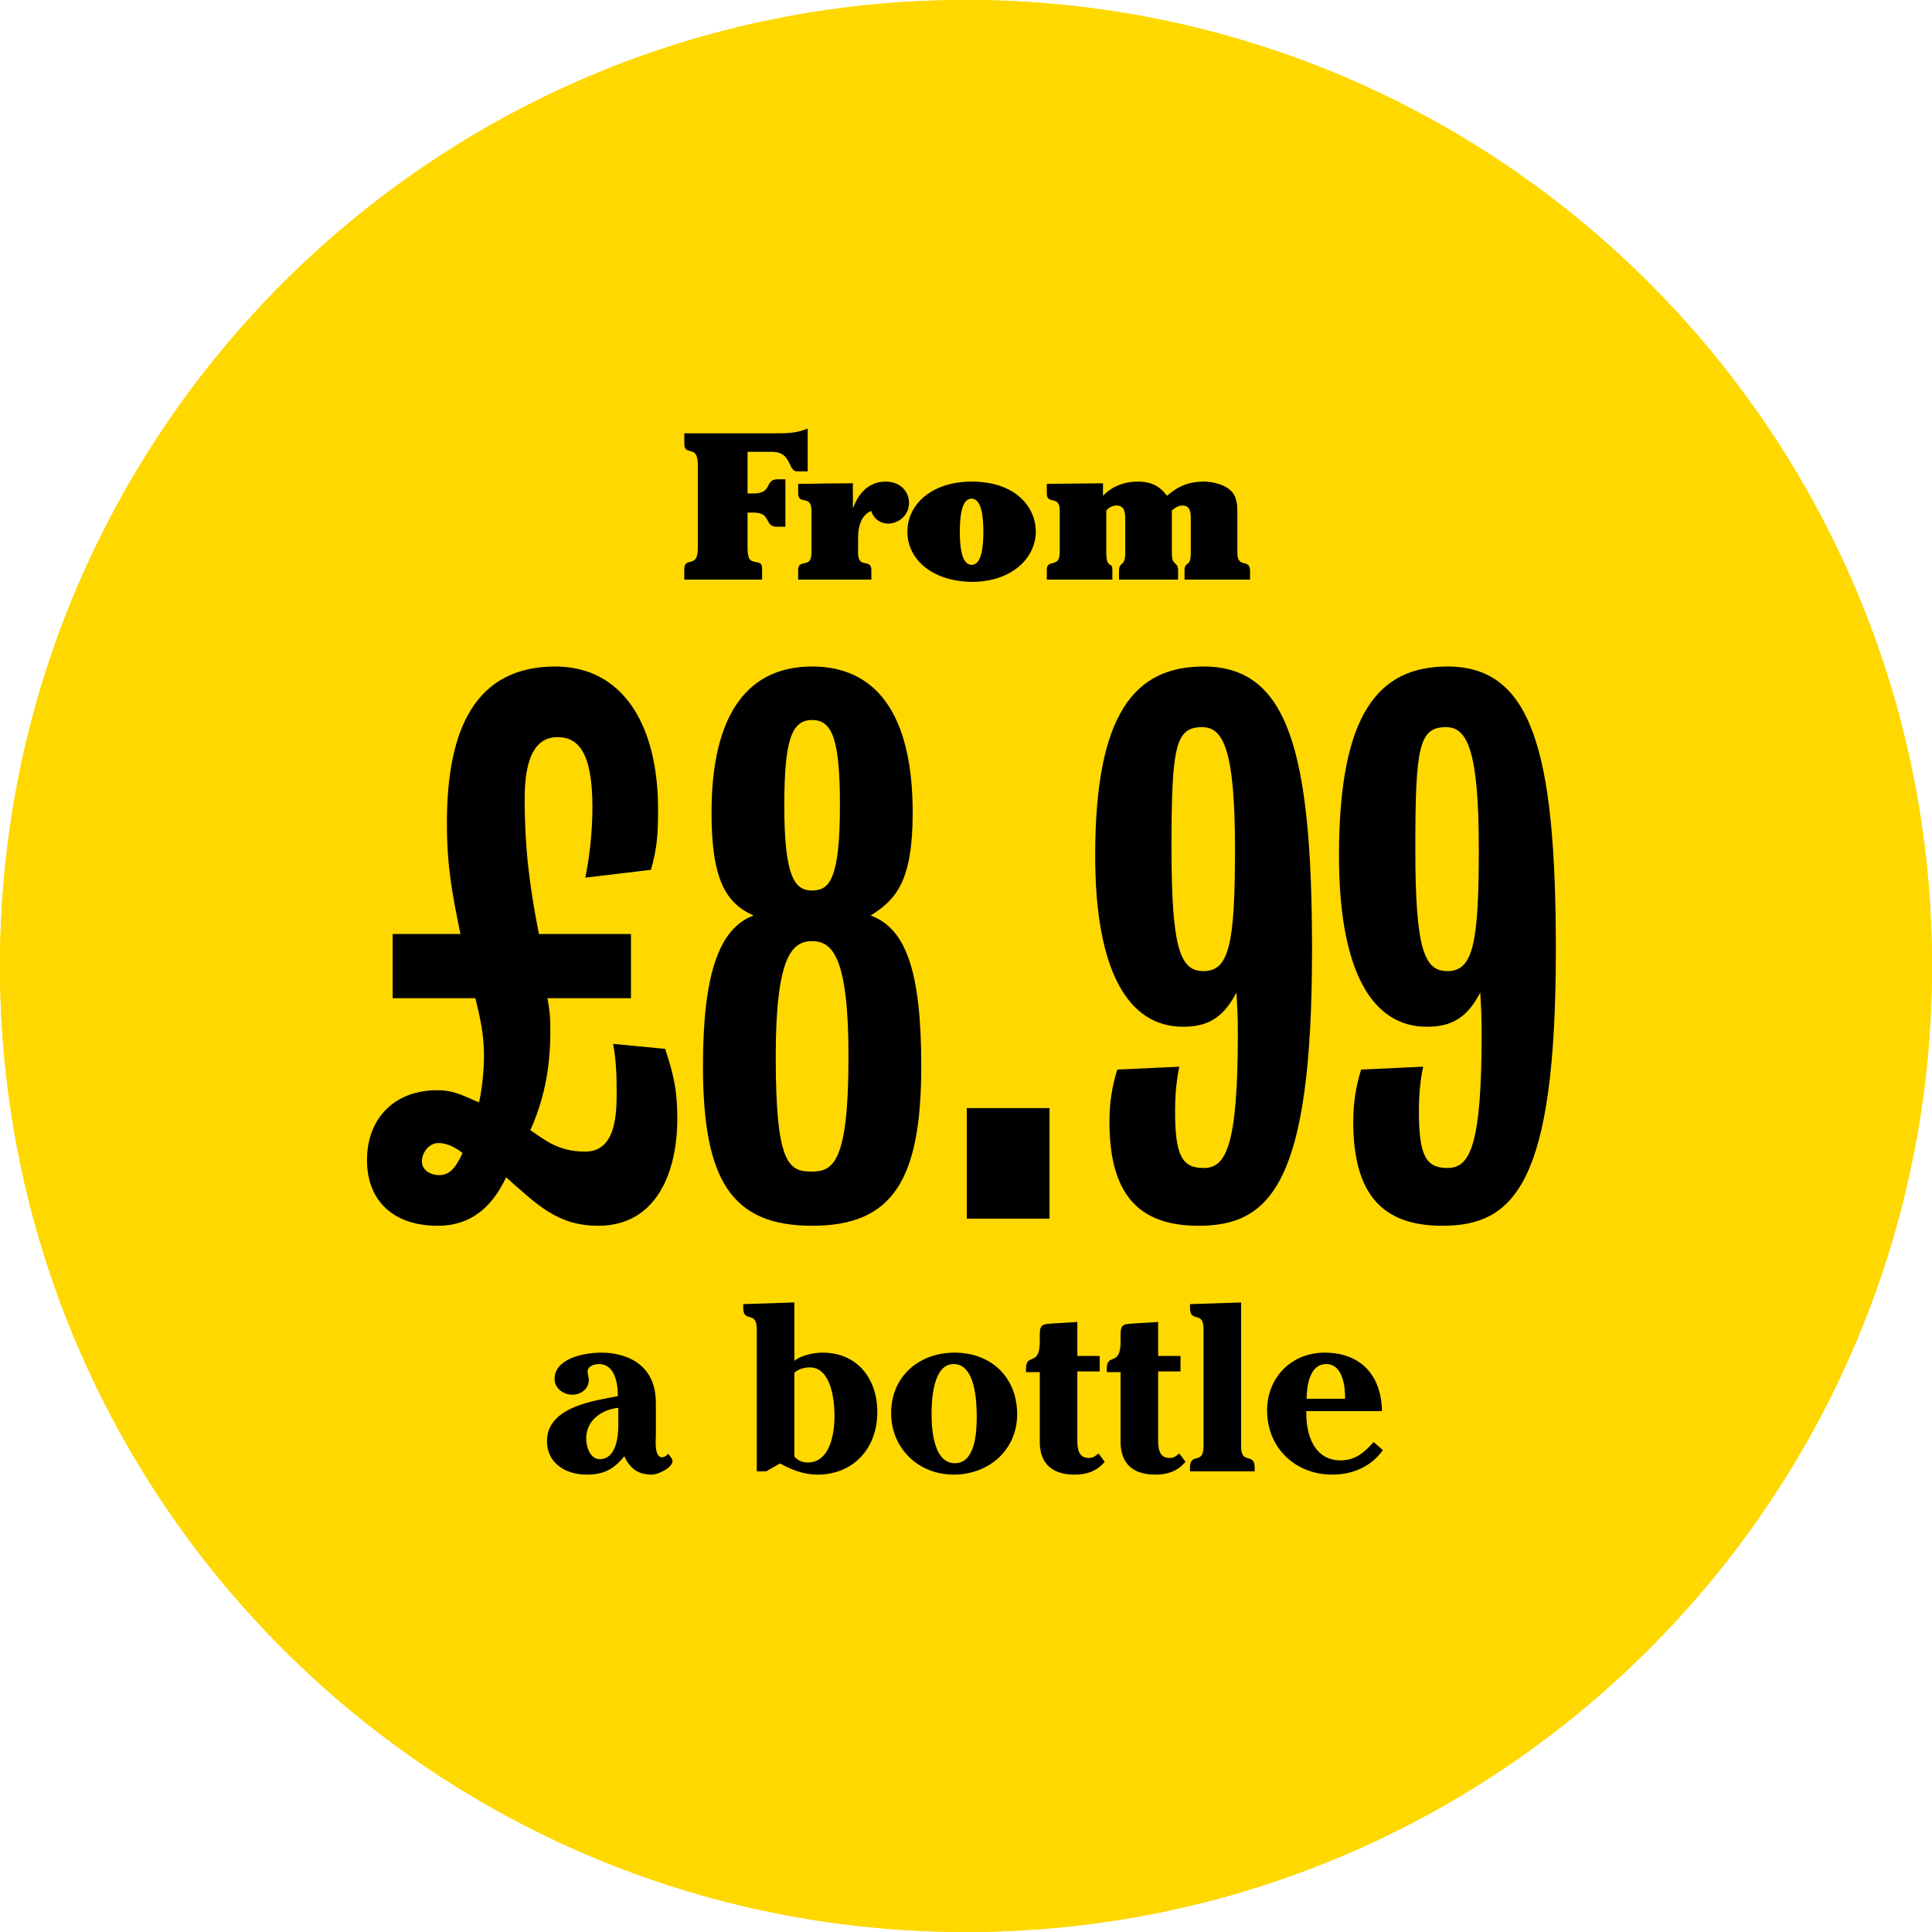
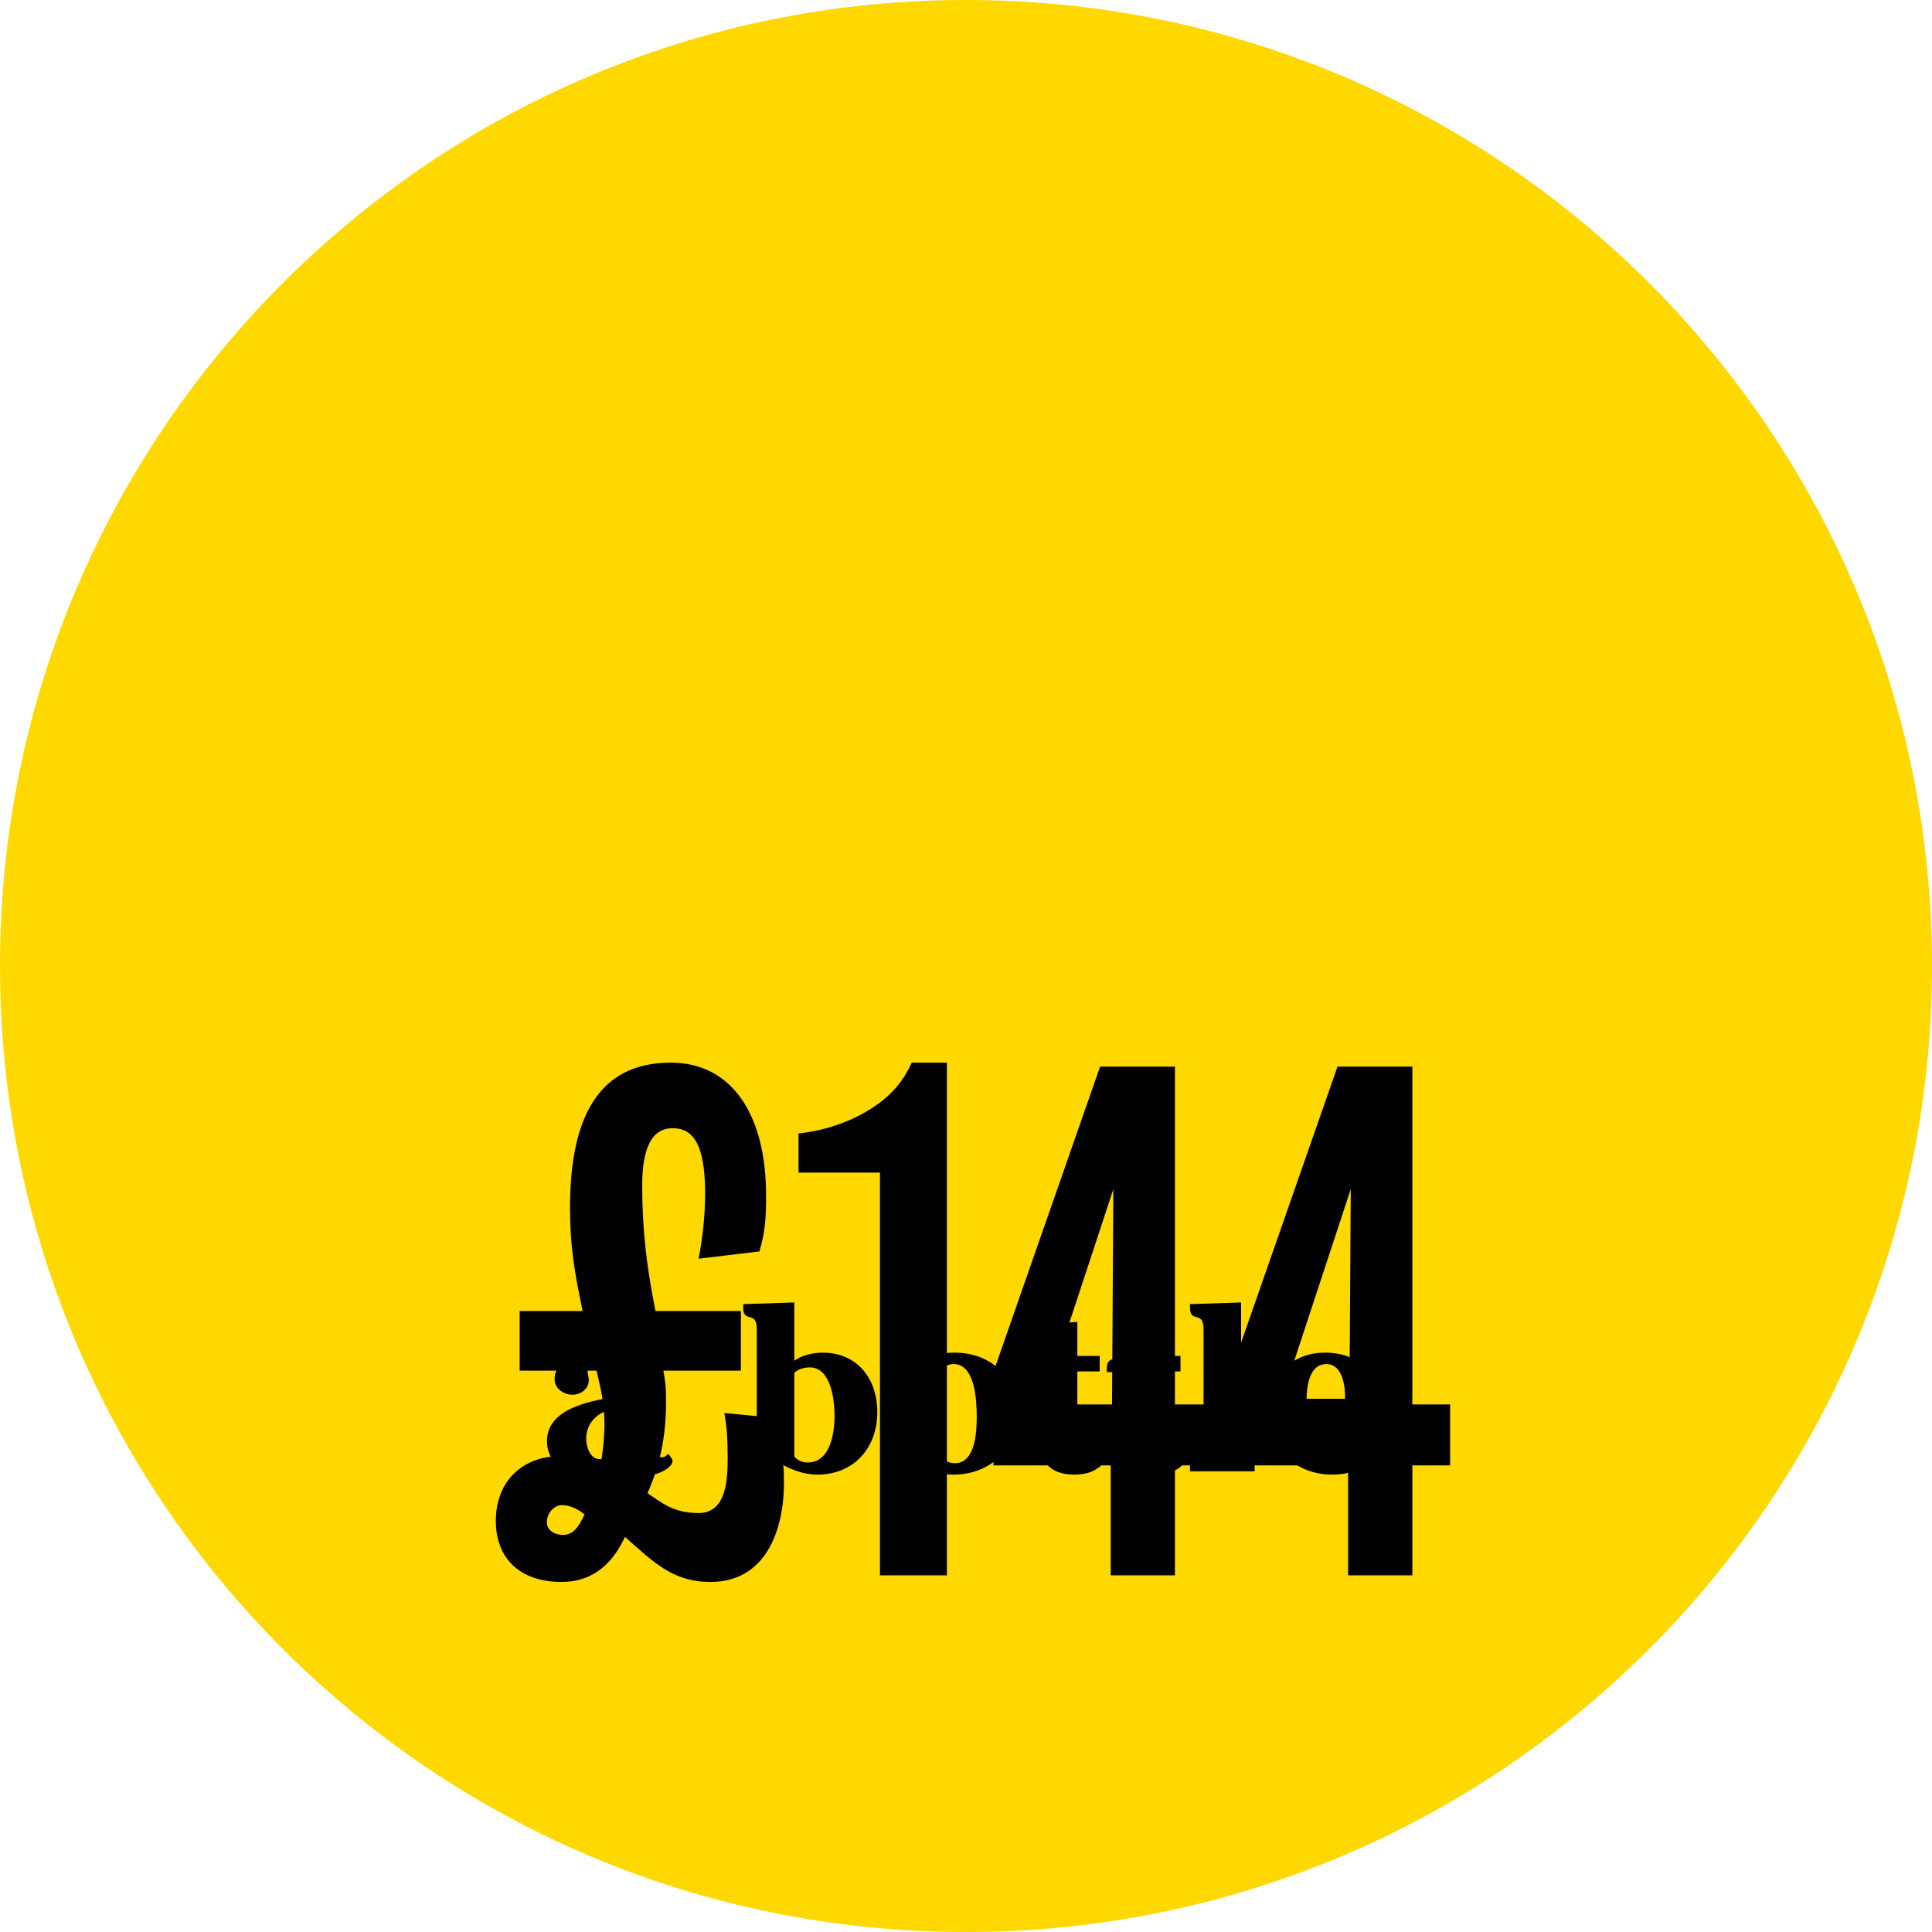
<svg xmlns="http://www.w3.org/2000/svg" width="130" height="130" viewBox="0 0 130 130" fill="none">
  <path d="M65 130C100.899 130 130 100.899 130 65C130 29.102 100.899 0 65 0C29.102 0 0 29.102 0 65C0 100.899 29.102 130 65 130Z" fill="#FFD800" />
-   <path d="M51.264 49.041C51.264 55.326 49.214 58.713 44.356 58.713C40.344 58.713 37.848 56.529 37.848 49.843C37.848 48.462 38.16 46.233 38.472 45.03L42.439 44.851C42.261 46.189 42.172 48.15 42.172 49.621C42.172 54.479 42.974 55.192 44.445 55.192C45.381 55.192 46.673 54.835 46.673 50.066C46.673 44.851 45.559 43.247 42.84 41.821C42.305 41.553 41.949 41.33 41.503 41.107C38.383 39.458 37.358 36.115 37.358 32.104C37.358 26.265 39.631 23.234 43.821 23.234C47.966 23.234 50.105 25.864 50.105 30.901C50.105 32.104 49.927 33.352 49.704 34.466L45.871 34.823C46.005 33.887 46.005 32.149 46.005 31.123C46.005 27.691 45.158 26.399 43.91 26.399C42.617 26.399 41.949 27.469 41.949 30.767C41.949 34.6 42.573 35.893 45.113 37.23C45.425 37.408 46.049 37.72 46.629 38.032C49.66 39.637 51.264 42.89 51.264 49.041ZM60.648 48.685L59.4 32.282L57.885 48.685H60.648ZM66.487 58H61.718L61.139 52.473H57.484L56.949 58H52.759L57.127 23.502H61.718L66.487 58ZM80.256 23.769L75.175 58.223H70.941L65.904 23.769H70.406C70.852 27.157 71.788 33.575 72.545 39.77C72.947 42.89 73.348 47.882 73.348 47.882C73.348 47.882 73.793 42.89 74.15 39.77C74.908 33.53 75.532 27.157 75.933 23.769H80.256ZM93.971 58H82.605V23.769H93.169V27.424H87.196V38.701H92.5V42.4H87.196V54.301H93.971V58Z" fill="black" />
-   <path d="M49.16 62.811V67.218C49.16 67.712 49.16 68.986 50.667 68.986C52.202 68.986 52.202 67.816 52.202 67.075V62.863C52.202 62.122 52.02 62.018 51.746 61.979C51.408 61.927 51.279 61.875 51.279 61.459V60.861H54.398V61.407C54.398 61.875 54.282 61.927 53.917 61.979C53.645 62.018 53.462 62.122 53.462 62.863V67.075C53.462 68.037 53.437 68.687 52.916 69.22C52.163 70.026 50.98 70.234 49.913 70.234C48.614 70.234 47.145 69.883 46.443 68.96C46.053 68.453 46.053 67.868 46.053 67.218V62.811C46.053 61.498 45.233 62.356 45.233 61.498V60.861H49.978V61.498C49.978 62.356 49.16 61.498 49.16 62.811ZM58.973 65.996V68.167C58.973 69.311 59.883 68.544 59.883 69.311V70H55.047V69.363C55.047 68.505 55.866 69.363 55.866 68.05V62.811C55.866 61.498 55.047 62.356 55.047 61.498V60.861H60.689C61.729 60.861 62.704 60.913 63.445 61.68C63.913 62.148 64.069 62.759 64.069 63.344C64.069 65.619 62.054 65.996 60.598 65.996H58.973ZM58.973 62.057V64.8H59.532C60.702 64.8 60.845 63.812 60.845 63.331C60.845 62.057 59.948 62.057 59.558 62.057H58.973ZM73.995 70H69.094V69.363C69.094 68.479 69.991 69.363 69.991 68.128V62.018H69.653C69.133 62.018 68.912 62.135 68.73 62.681L68.704 62.759C68.522 63.214 68.47 63.357 68.119 63.357H67.482V60.562C67.794 60.666 68.145 60.744 68.457 60.783C68.769 60.835 69.055 60.861 69.211 60.861H73.878C74.203 60.861 74.983 60.77 75.607 60.562V63.357H74.97C74.619 63.357 74.567 63.214 74.385 62.759L74.359 62.681C74.177 62.135 73.956 62.018 73.436 62.018H73.098V68.128C73.098 69.363 73.995 68.479 73.995 69.363V70ZM75.526 65.424C75.526 62.135 77.983 60.627 80.622 60.627C83.261 60.627 85.718 62.135 85.718 65.424C85.718 68.726 83.261 70.234 80.622 70.234C77.983 70.234 75.526 68.726 75.526 65.424ZM79.244 65.437C79.244 68.973 80.102 69.077 80.622 69.077C81.142 69.077 82 68.973 82 65.437C82 61.888 81.142 61.784 80.622 61.784C80.102 61.784 79.244 61.888 79.244 65.437Z" fill="black" />
  <path d="M52.751 99.76C52.751 103.014 51.503 106.446 47.804 106.446C45.263 106.446 43.971 105.109 42.054 103.415C41.341 104.93 40.138 106.446 37.775 106.446C35.012 106.446 33.363 104.886 33.363 102.345C33.363 99.671 35.146 97.977 37.731 97.977C38.845 97.977 39.38 98.334 40.361 98.735C40.539 98.022 40.672 96.729 40.672 95.882C40.672 94.456 40.45 93.565 40.138 92.227H34.967V88.216H39.202C38.667 85.631 38.355 83.937 38.355 81.263C38.355 75.335 40.182 71.502 45.13 71.502C49.319 71.502 51.548 75.112 51.548 80.416C51.548 81.887 51.503 82.823 51.102 84.205L47.002 84.695C47.269 83.402 47.447 81.798 47.447 80.282C47.447 76.717 46.467 75.914 45.263 75.914C43.837 75.914 43.213 77.296 43.213 79.747C43.213 82.867 43.525 85.274 44.105 88.216H49.854V92.227H44.639C44.773 93.03 44.818 93.253 44.818 94.367C44.818 97.309 44.105 99.27 43.57 100.473C44.506 101.097 45.308 101.81 47.002 101.81C48.874 101.81 48.963 99.582 48.963 98.111C48.963 96.907 48.918 96.061 48.74 95.08L51.994 95.392C52.529 97.041 52.751 97.977 52.751 99.76ZM39.335 101.899C38.934 101.587 38.399 101.275 37.82 101.275C37.285 101.275 36.795 101.81 36.795 102.434C36.795 102.969 37.33 103.281 37.864 103.281C38.578 103.281 38.934 102.746 39.335 101.899ZM63.714 106H59.212V78.901H53.73V76.271C55.691 76.048 57.34 75.424 58.722 74.533C60.148 73.597 60.862 72.571 61.352 71.502H63.714V106ZM81.601 98.601H79.06V106H74.737V98.601H66.847V92.317L74.023 71.769H79.06V94.501H81.601V98.601ZM74.915 80.015L70.146 94.501H74.826L74.915 80.015ZM97.575 98.601H95.034V106H90.711V98.601H82.822V92.317L89.998 71.769H95.034V94.501H97.575V98.601ZM90.889 80.015L86.12 94.501H90.8L90.889 80.015Z" fill="black" />
-   <path d="M65 130C100.899 130 130 100.899 130 65C130 29.102 100.899 0 65 0C29.102 0 0 29.102 0 65C0 100.899 29.102 130 65 130Z" fill="#FFD800" />
-   <path d="M52.849 32.252V35.444H52.261C51.421 35.444 51.911 34.492 50.735 34.492H50.301V36.746C50.301 37.586 50.399 37.754 50.889 37.824C51.239 37.88 51.281 38.006 51.281 38.328V39H46.045V38.314C46.045 37.39 46.955 38.314 46.955 36.9V31.258C46.955 29.844 46.045 30.768 46.045 29.844V29.158H51.981C52.989 29.158 53.563 29.158 54.347 28.836V31.72H53.647C52.989 31.72 53.311 30.404 51.953 30.404H50.301V33.204H50.693C52.037 33.204 51.407 32.252 52.331 32.252H52.849ZM58.633 38.37V39H53.706V38.37C53.706 37.53 54.602 38.328 54.602 37.194V34.366C54.602 33.232 53.706 34.03 53.706 33.19V32.56C54.322 32.56 54.938 32.546 55.553 32.532L57.388 32.518V34.156H57.416C57.975 32.63 59.011 32.406 59.586 32.406C60.691 32.406 61.167 33.19 61.167 33.834C61.167 34.716 60.411 35.234 59.767 35.234C59.642 35.234 58.9 35.22 58.62 34.38C58.045 34.618 57.737 35.248 57.737 36.228V37.194C57.737 38.328 58.633 37.53 58.633 38.37ZM61.057 35.78C61.057 33.89 62.751 32.406 65.383 32.406C68.309 32.406 69.695 34.086 69.695 35.78C69.695 37.474 68.169 39.154 65.369 39.154C62.639 39.098 61.057 37.586 61.057 35.78ZM64.585 35.78C64.585 36.676 64.669 38.006 65.383 38.006C66.083 38.006 66.167 36.676 66.167 35.78C66.167 34.884 66.083 33.554 65.369 33.554C64.669 33.554 64.585 34.884 64.585 35.78ZM71.305 37.152V34.366C71.319 33.232 70.381 34.058 70.437 33.12V32.56L74.217 32.518V33.358C74.455 33.12 75.169 32.406 76.569 32.406C77.745 32.406 78.179 32.938 78.529 33.358C79.019 32.952 79.691 32.406 80.993 32.406C81.679 32.406 82.435 32.644 82.799 32.994C83.261 33.428 83.261 34.058 83.261 34.534V37.194C83.261 38.328 84.115 37.502 84.115 38.44V39H79.705V38.412C79.705 37.698 80.125 38.244 80.125 37.208V34.814C80.125 34.604 80.125 34.016 79.579 34.016C79.509 34.016 79.215 34.016 78.851 34.352V37.208C78.851 38.16 79.271 37.712 79.271 38.412V39H75.295V38.412C75.295 37.754 75.715 38.174 75.715 37.208V34.968C75.715 34.604 75.715 34.016 75.141 34.016C75.057 34.016 74.721 34.016 74.441 34.352V37.208C74.441 38.3 74.847 37.768 74.847 38.314V39H70.437V38.44C70.381 37.502 71.319 38.328 71.305 37.152Z" fill="black" />
-   <path d="M45.575 75.28C45.575 78.784 44.231 82.48 40.247 82.48C37.511 82.48 36.119 81.04 34.055 79.216C33.287 80.848 31.991 82.48 29.447 82.48C26.471 82.48 24.695 80.8 24.695 78.064C24.695 75.184 26.615 73.36 29.399 73.36C30.599 73.36 31.175 73.744 32.231 74.176C32.423 73.408 32.567 72.016 32.567 71.104C32.567 69.568 32.327 68.608 31.991 67.168H26.423V62.848H30.983C30.407 60.064 30.071 58.24 30.071 55.36C30.071 48.976 32.039 44.848 37.367 44.848C41.879 44.848 44.279 48.736 44.279 54.448C44.279 56.032 44.231 57.04 43.799 58.528L39.383 59.056C39.671 57.664 39.863 55.936 39.863 54.304C39.863 50.464 38.807 49.6 37.511 49.6C35.975 49.6 35.303 51.088 35.303 53.728C35.303 57.088 35.639 59.68 36.263 62.848H42.455V67.168H36.839C36.983 68.032 37.031 68.272 37.031 69.472C37.031 72.64 36.263 74.752 35.687 76.048C36.695 76.72 37.559 77.488 39.383 77.488C41.399 77.488 41.495 75.088 41.495 73.504C41.495 72.208 41.447 71.296 41.255 70.24L44.759 70.576C45.335 72.352 45.575 73.36 45.575 75.28ZM31.127 77.584C30.695 77.248 30.119 76.912 29.495 76.912C28.919 76.912 28.391 77.488 28.391 78.16C28.391 78.736 28.967 79.072 29.543 79.072C30.311 79.072 30.695 78.496 31.127 77.584ZM61.989 71.728C61.989 79.408 60.069 82.48 54.645 82.48C49.221 82.48 47.301 79.408 47.301 71.728C47.301 65.632 48.358 62.464 50.709 61.6C48.837 60.784 47.877 59.152 47.877 54.688C47.877 47.968 50.373 44.848 54.645 44.848C58.965 44.848 61.413 48.064 61.413 54.688C61.413 59.248 60.309 60.544 58.581 61.6C60.934 62.464 61.989 65.296 61.989 71.728ZM56.517 54.208C56.517 49.696 55.989 48.448 54.645 48.448C53.301 48.448 52.773 49.696 52.773 54.208C52.773 59.056 53.493 59.92 54.645 59.92C55.797 59.92 56.517 59.2 56.517 54.208ZM57.093 71.104C57.093 64.336 55.989 63.328 54.645 63.328C53.301 63.328 52.197 64.336 52.197 71.104C52.197 78.304 53.062 78.832 54.597 78.832C56.038 78.832 57.093 78.304 57.093 71.104ZM70.62 82H65.052V74.56H70.62V82ZM83.1 57.136C83.1 50.512 82.332 48.928 80.892 48.928C79.068 48.928 78.828 50.272 78.828 57.136C78.828 63.952 79.452 65.344 80.988 65.344C82.716 65.344 83.1 63.472 83.1 57.136ZM88.284 63.904C88.284 79.6 85.5 82.48 80.652 82.48C76.572 82.48 74.652 80.32 74.652 75.472C74.652 74.128 74.844 73.072 75.18 71.968L79.356 71.776C79.26 72.208 79.068 73.216 79.068 74.752C79.068 77.776 79.548 78.592 80.988 78.592C82.476 78.592 83.292 77.2 83.292 69.52C83.292 68.368 83.244 67.552 83.196 66.784C82.284 68.56 81.18 69.088 79.596 69.088C75.996 69.088 73.692 65.488 73.692 57.568C73.692 47.968 76.38 44.848 80.988 44.848C86.604 44.848 88.284 50.368 88.284 63.904ZM99.506 57.136C99.506 50.512 98.738 48.928 97.298 48.928C95.474 48.928 95.234 50.272 95.234 57.136C95.234 63.952 95.858 65.344 97.394 65.344C99.122 65.344 99.506 63.472 99.506 57.136ZM104.69 63.904C104.69 79.6 101.906 82.48 97.058 82.48C92.978 82.48 91.058 80.32 91.058 75.472C91.058 74.128 91.25 73.072 91.586 71.968L95.762 71.776C95.666 72.208 95.474 73.216 95.474 74.752C95.474 77.776 95.954 78.592 97.394 78.592C98.882 78.592 99.698 77.2 99.698 69.52C99.698 68.368 99.65 67.552 99.602 66.784C98.69 68.56 97.586 69.088 96.002 69.088C92.402 69.088 90.098 65.488 90.098 57.568C90.098 47.968 92.786 44.848 97.394 44.848C103.01 44.848 104.69 50.368 104.69 63.904Z" fill="black" />
  <path d="M41.604 95.928V94.728C40.452 94.856 39.444 95.576 39.444 96.808C39.444 97.336 39.7 98.184 40.356 98.184C41.444 98.184 41.604 96.712 41.604 95.928ZM41.572 93.944C41.588 93.128 41.38 91.784 40.308 91.784C40.004 91.784 39.54 91.912 39.54 92.296C39.54 92.488 39.62 92.664 39.62 92.856C39.62 93.464 39.076 93.848 38.516 93.848C37.924 93.848 37.316 93.432 37.316 92.792C37.316 91.416 39.268 91.016 40.468 91.016C40.9 91.016 44.132 91.032 44.132 94.408V96.6C44.132 96.84 44.004 98.056 44.548 98.056C44.708 98.056 44.868 97.944 44.964 97.816L45.044 97.928C45.124 98.04 45.252 98.168 45.252 98.312C45.252 98.744 44.308 99.224 43.86 99.224C42.852 99.224 42.372 98.744 42.004 97.992C41.284 98.888 40.596 99.224 39.46 99.224C38.084 99.224 36.804 98.472 36.804 96.968C36.804 94.616 40.132 94.232 41.572 93.944ZM53.449 92.376V98.008C53.689 98.28 53.993 98.408 54.345 98.408C55.881 98.408 56.153 96.408 56.153 95.272C56.153 94.232 55.929 92.008 54.489 92.008C54.137 92.008 53.705 92.12 53.449 92.376ZM52.489 98.472L51.561 99H50.921V89.416C50.921 88.152 50.009 89.064 50.009 87.992V87.752L53.449 87.64V91.56C53.945 91.192 54.729 91.016 55.353 91.016C57.689 91.016 59.033 92.776 59.033 95.016C59.033 97.432 57.449 99.224 55.001 99.224C54.089 99.224 53.273 98.904 52.489 98.472ZM64.234 91.016C66.698 91.016 68.442 92.68 68.442 95.16C68.442 97.576 66.522 99.224 64.171 99.224C61.803 99.224 59.962 97.464 59.962 95.08C59.962 92.616 61.834 91.016 64.234 91.016ZM64.171 91.784C62.779 91.784 62.682 94.2 62.682 95.176C62.682 96.2 62.827 98.456 64.251 98.456C65.642 98.456 65.722 96.328 65.722 95.32C65.722 94.296 65.626 91.784 64.171 91.784ZM72.492 91.24H73.996V92.28H72.492V96.856C72.492 97.4 72.524 98.104 73.26 98.104C73.548 98.104 73.708 97.976 73.916 97.8L74.332 98.36C73.804 99 73.116 99.224 72.3 99.224C70.524 99.224 69.964 98.2 69.964 97.016V92.328H69.036V92.088C69.036 91.016 69.964 91.976 69.964 90.296V89.864C69.964 89.112 70.108 89.096 70.924 89.048L72.492 88.952V91.24ZM77.929 91.24H79.433V92.28H77.929V96.856C77.929 97.4 77.961 98.104 78.697 98.104C78.985 98.104 79.145 97.976 79.353 97.8L79.769 98.36C79.241 99 78.553 99.224 77.737 99.224C75.961 99.224 75.401 98.2 75.401 97.016V92.328H74.473V92.088C74.473 91.016 75.401 91.976 75.401 90.296V89.864C75.401 89.112 75.545 89.096 76.361 89.048L77.929 88.952V91.24ZM84.423 99H80.071V98.76C80.071 97.688 80.983 98.6 80.983 97.336V89.416C80.983 88.152 80.071 89.064 80.071 87.992V87.752L83.511 87.64V97.336C83.511 98.6 84.423 97.688 84.423 98.76V99ZM92.988 94.952H87.9V95.144C87.9 96.6 88.46 98.264 90.204 98.264C91.196 98.264 91.804 97.736 92.428 97.032L93.052 97.576C92.252 98.696 91.004 99.224 89.644 99.224C87.148 99.224 85.26 97.416 85.26 94.904C85.26 92.68 86.908 91.016 89.132 91.016C91.58 91.016 92.956 92.568 92.988 94.952ZM87.916 94.12H90.508C90.524 93.256 90.332 91.784 89.244 91.784C88.124 91.784 87.932 93.224 87.916 94.12Z" fill="black" />
</svg>